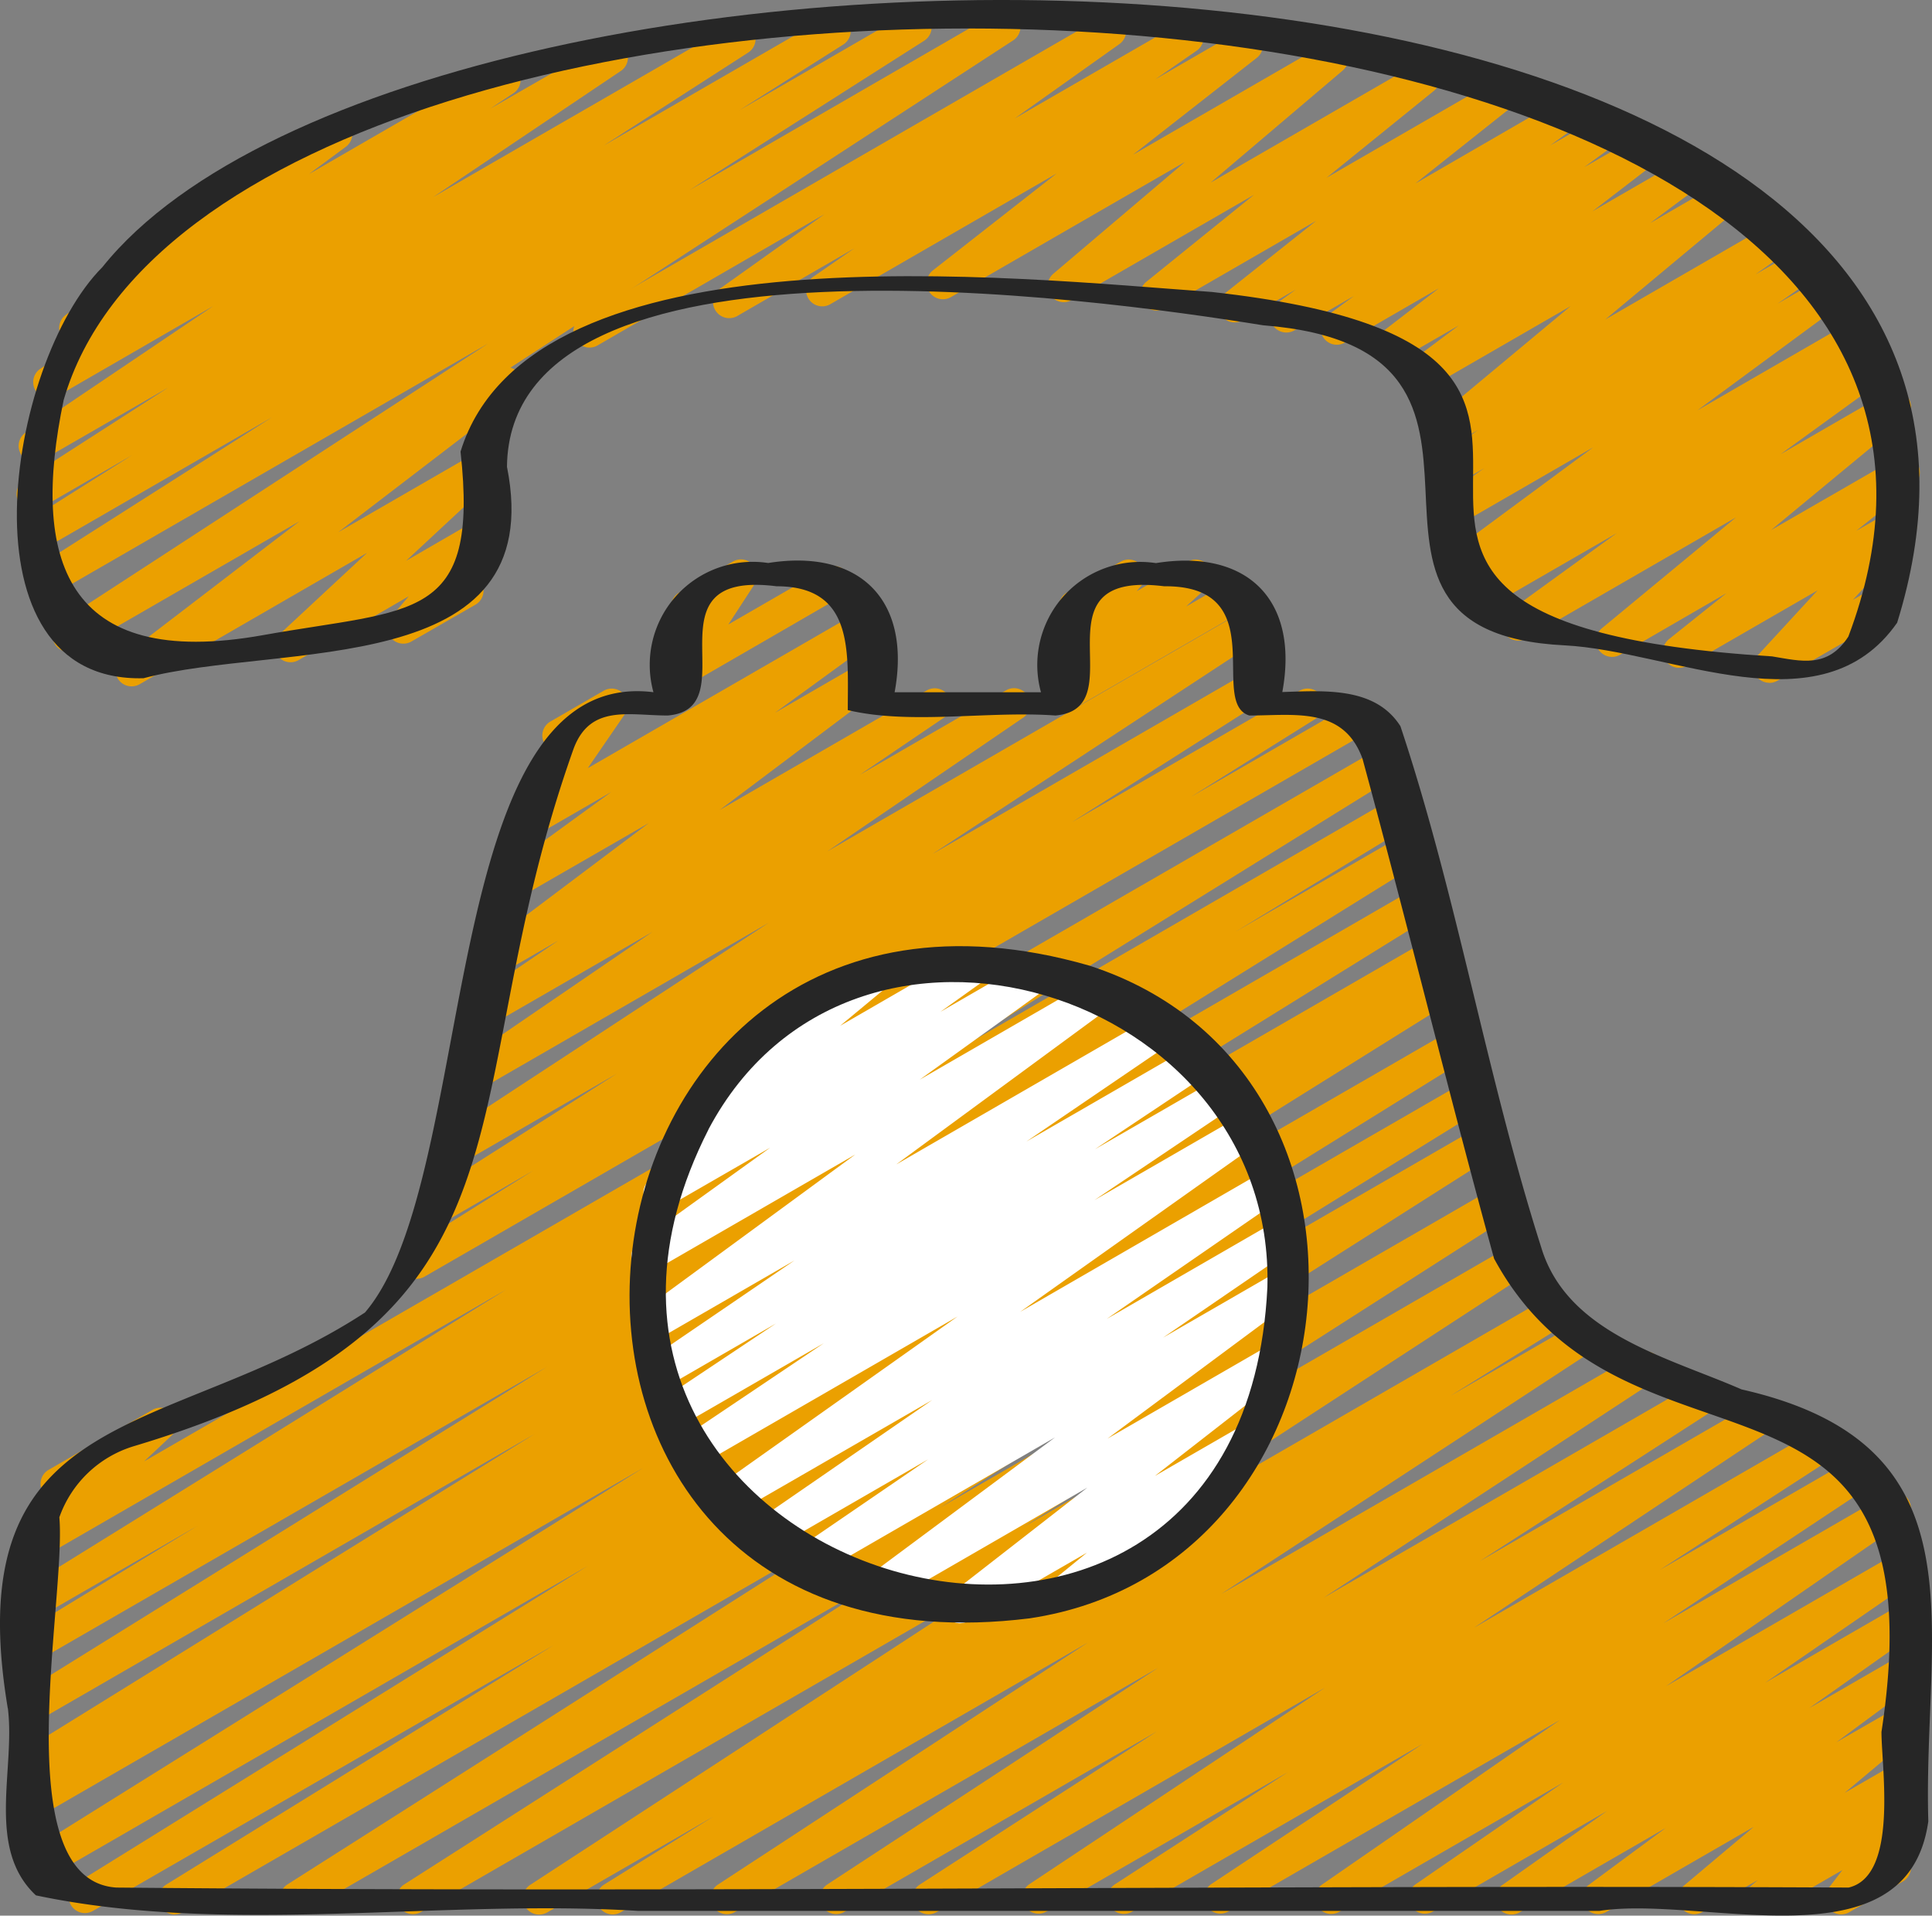
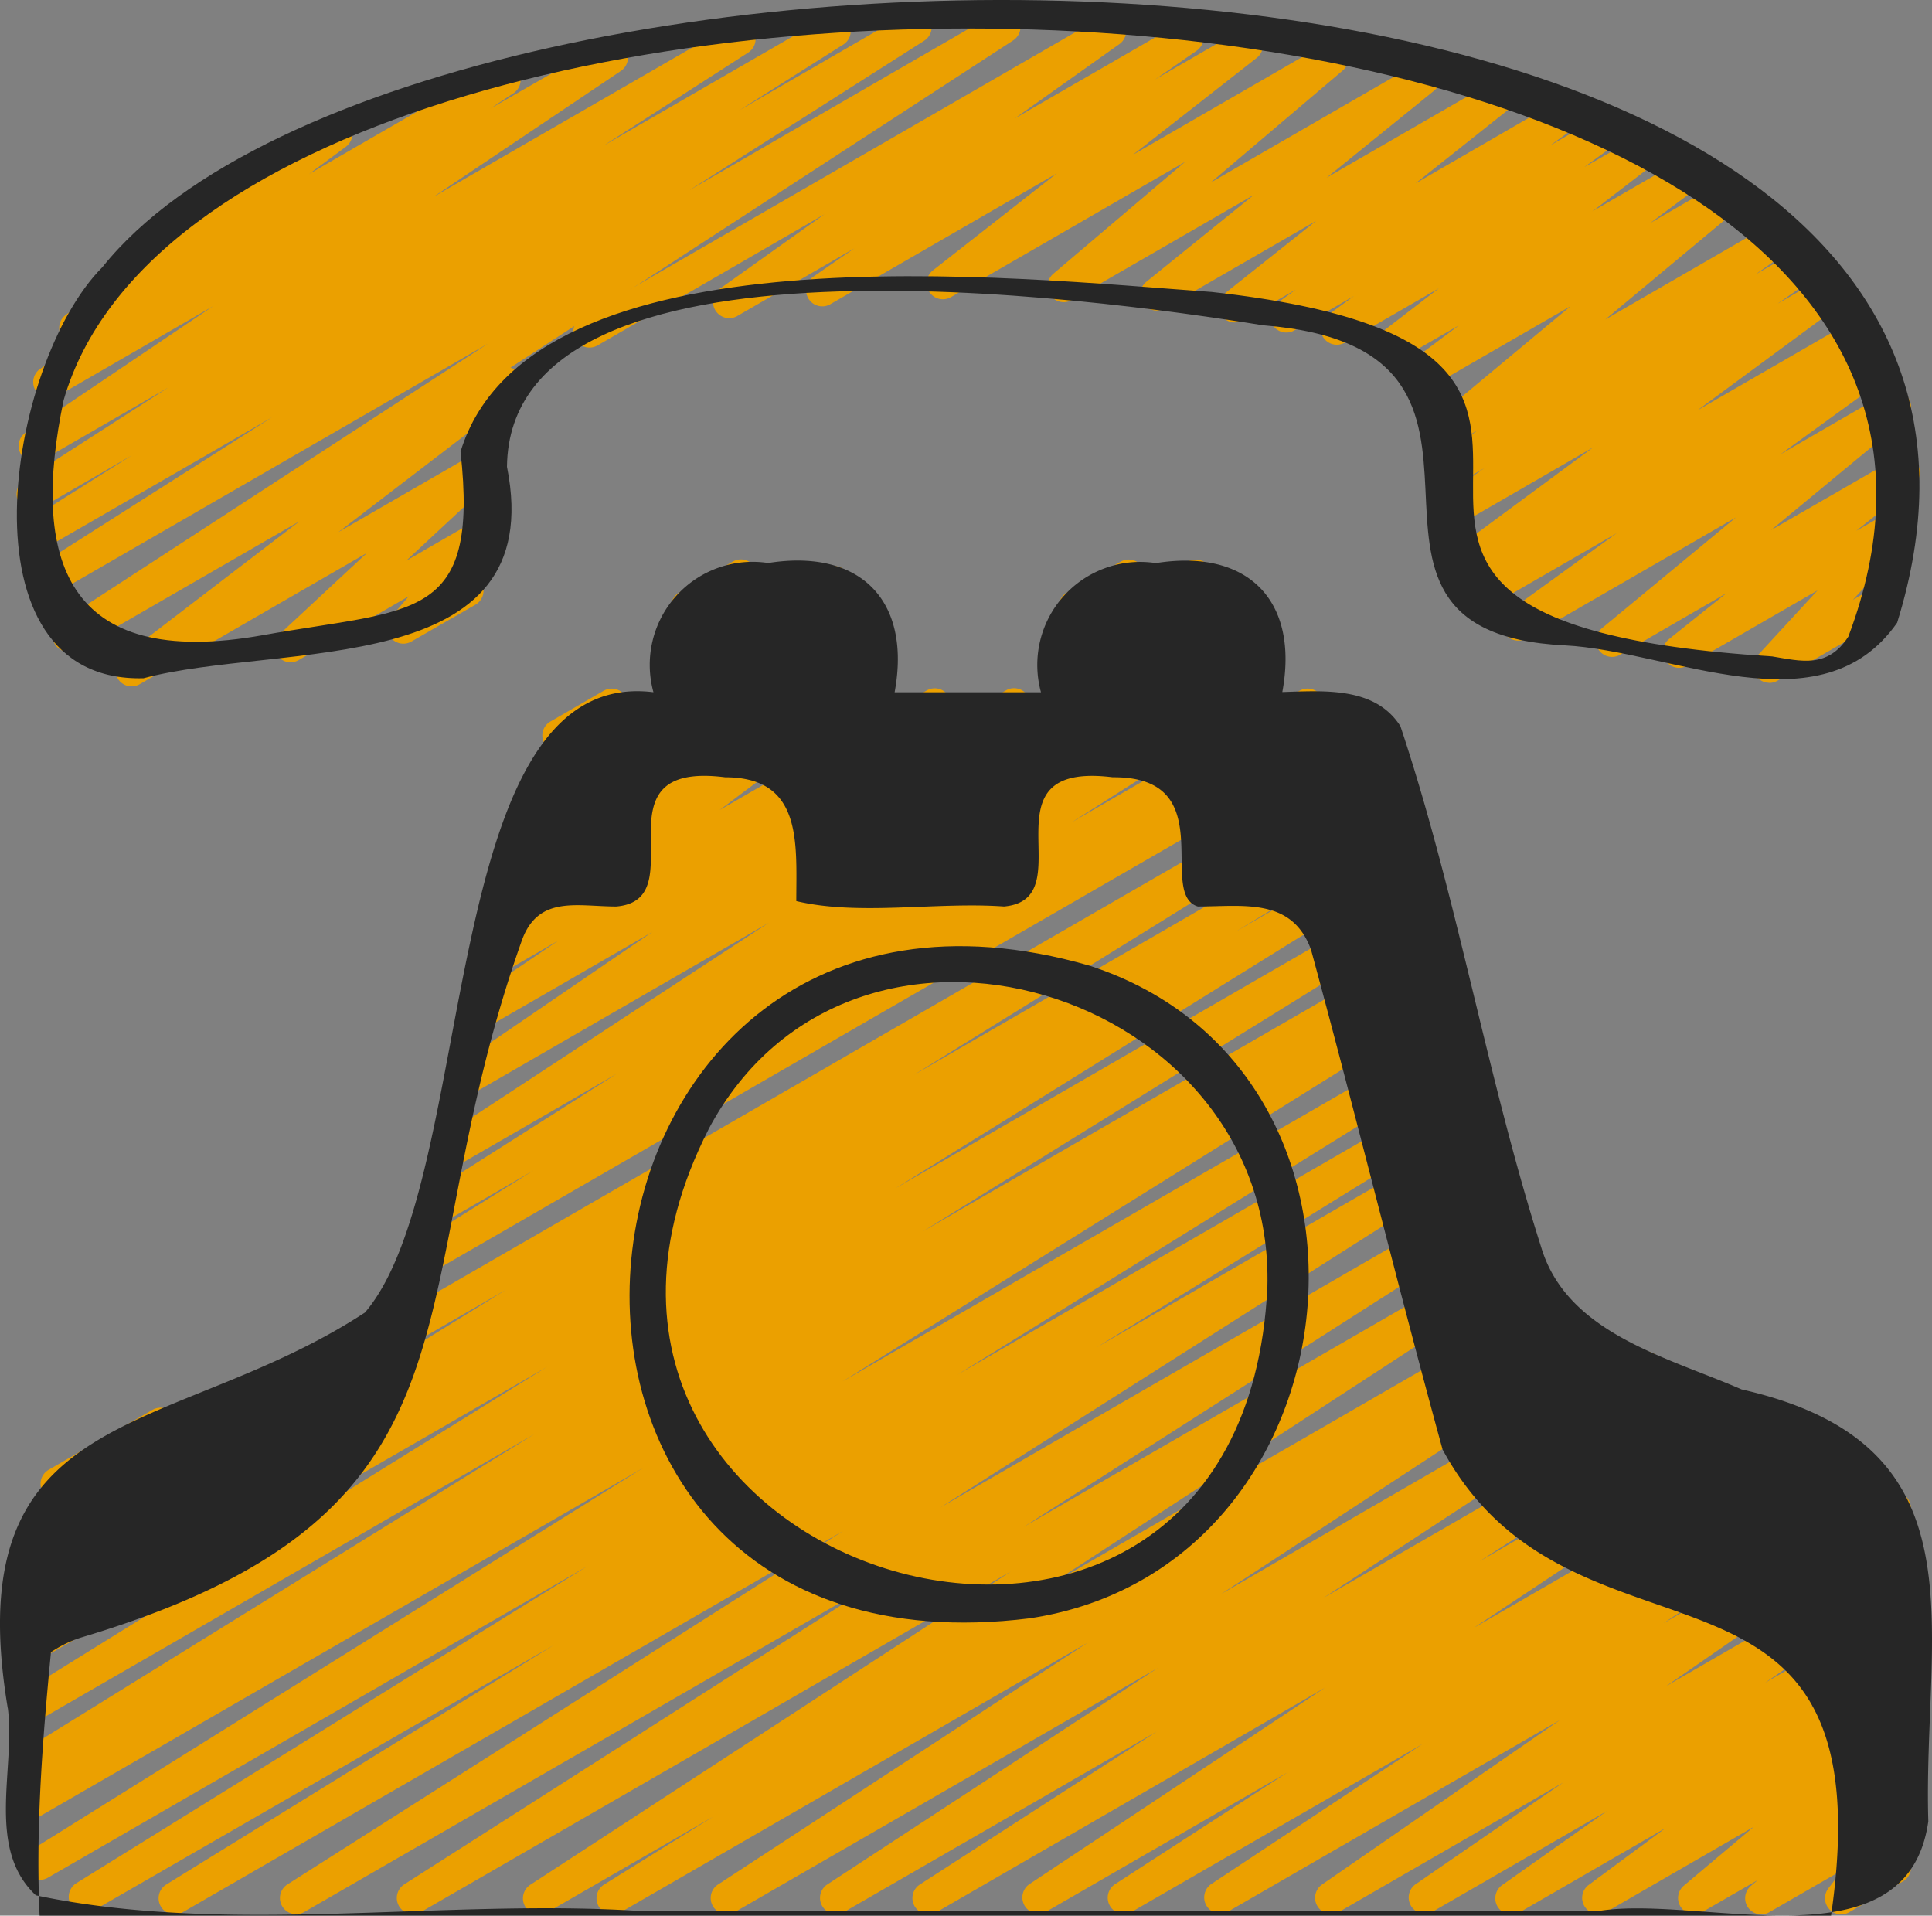
<svg xmlns="http://www.w3.org/2000/svg" width="56.546" height="56.06" viewBox="0 0 56.546 56.06">
  <rect x="0" y="0" width="56.546" height="56.06" fill="#808080" stroke="none" />
  <g id="landline_12892564" transform="translate(-0.033 -0.215)">
    <g id="Group_25569" data-name="Group 25569" transform="translate(0.504 16.586)">
      <path id="Path_17006" data-name="Path 17006" d="M5.176,57.5a.473.473,0,0,1-.249-.876l11.331-7L2.774,57.4a.473.473,0,0,1-.486-.811L17.263,47.3,1.452,56.43a.473.473,0,0,1-.487-.81L18.882,44.434,1.241,54.619a.473.473,0,0,1-.481-.814l.46-.279A.473.473,0,0,1,.755,52.7L15.7,43.443,1.241,51.792a.473.473,0,0,1-.486-.811l15.305-9.5L1.241,50.033a.473.473,0,0,1-.482-.813l5.08-3.093-4.6,2.655a.473.473,0,0,1-.486-.811l14.126-8.76L1.259,47.077a.472.472,0,0,1-.56-.753l1.008-.953a.473.473,0,0,1-.225-.882l3.037-1.754a.472.472,0,0,1,.56.753l-.8.752L40.433,23.368a.473.473,0,0,1,.486.811L26.8,32.935l14.02-8.1a.473.473,0,0,1,.482.813l-5.064,3.082,4.867-2.811a.473.473,0,0,1,.486.811L26.269,36.25l15.239-8.8a.473.473,0,0,1,.486.811L27.071,37.51,41.9,28.947a.473.473,0,0,1,.481.814l-.46.279.233-.135a.473.473,0,0,1,.487.81L24.722,41.9,42.6,31.583a.473.473,0,0,1,.486.811l-14.989,9.3,14.9-8.6a.473.473,0,0,1,.485.812l-11.328,7,11.2-6.465a.473.473,0,0,1,.491.808L27.578,45.593l16.24-9.376a.473.473,0,0,1,.492.807L30.026,46.155l14.253-8.228a.473.473,0,0,1,.5.806L30.721,47.895l14.491-8.367a.473.473,0,0,1,.487.811l-3.19,1.985,3.622-2.09a.473.473,0,0,1,.5.8L35.8,48.122,48,41.077a.473.473,0,0,1,.5.8L38.8,48.232l11.018-6.361a.473.473,0,0,1,.494.806l-6.942,4.484,7.995-4.616a.473.473,0,0,1,.5.8L43.2,49.11l9.992-5.768a.473.473,0,0,1,.494.806l-5.055,3.275,5.811-3.355a.473.473,0,0,1,.5.8l-6.2,4.112,6.538-3.774a.472.472,0,0,1,.5.8L48.822,50.82l6.733-3.887a.473.473,0,0,1,.5.8l-4.333,2.987,3.828-2.21a.472.472,0,0,1,.509.8l-3.05,2.155,2.541-1.466a.473.473,0,0,1,.518.789l-2.259,1.671,1.741-1a.473.473,0,0,1,.541.772L54.05,53.941l1.505-.868a.472.472,0,0,1,.542.77l-.359.305a.488.488,0,0,1,.409.158.473.473,0,0,1,.02.6l-.573.75a.473.473,0,0,1,.162.876l-1.568.9a.473.473,0,0,1-.612-.7l.407-.531-2.13,1.229a.472.472,0,0,1-.542-.77l.195-.166-1.621.935a.473.473,0,0,1-.541-.772l2.046-1.722-4.318,2.493a.473.473,0,0,1-.518-.789l2.257-1.67-4.258,2.459a.472.472,0,0,1-.509-.8l3.051-2.156-5.112,2.951a.473.473,0,0,1-.5-.8l4.33-2.985-6.555,3.784a.472.472,0,0,1-.5-.8l6.959-4.813-9.719,5.611a.473.473,0,0,1-.5-.8l6.2-4.111-8.512,4.914a.473.473,0,0,1-.494-.806l5.059-3.279-7.075,4.084a.473.473,0,0,1-.5-.8l8.663-5.758L27.47,57.434a.473.473,0,0,1-.494-.806l6.941-4.483-9.163,5.29a.473.473,0,0,1-.5-.8l9.7-6.352-12.4,7.155a.473.473,0,0,1-.5-.8L31.9,49.543l-13.667,7.89a.473.473,0,0,1-.487-.811l3.183-1.981L16.09,57.432a.473.473,0,0,1-.5-.806l14.056-9.164-17.27,9.97a.473.473,0,0,1-.492-.807L26.169,47.5,8.959,57.432a.473.473,0,0,1-.491-.808L24.732,46.28,5.415,57.432a.467.467,0,0,1-.236.063Z" transform="translate(-0.531 -17.845)" fill="#eba000" />
      <path id="Path_17007" data-name="Path 17007" d="M33,21.956a.474.474,0,0,1-.32-.823l.6-.548-.044.026a.473.473,0,0,1-.6-.713l.46-.55a.473.473,0,0,1-.062-.849l1.567-.9a.473.473,0,0,1,.6.713l-.126.149,1.49-.86a.473.473,0,0,1,.556.759l-.6.549,1.316-.76a.473.473,0,1,1,.473.819l-5.072,2.929a.472.472,0,0,1-.236.063Z" transform="translate(-2.276 -17.531)" fill="#eba000" />
      <path id="Path_17008" data-name="Path 17008" d="M12.9,38.667a.473.473,0,0,1-.251-.874L16.309,35.5l-2.765,1.6a.473.473,0,0,1-.491-.808l5.707-3.631-4.774,2.755a.473.473,0,0,1-.5-.8l9.722-6.372-8.652,4.995a.473.473,0,0,1-.5-.8L19.8,28.513l-4.709,2.719a.473.473,0,0,1-.5-.8l2.452-1.663-1.534.886a.473.473,0,0,1-.521-.787l4.707-3.54L16.1,27.4a.473.473,0,0,1-.514-.792L18.6,24.416l-2.021,1.167a.473.473,0,0,1-.626-.678L17.1,23.234A.479.479,0,0,1,16.646,23a.471.471,0,0,1,.173-.646l1.557-.9a.473.473,0,0,1,.626.678l-1.09,1.587,7.977-4.605a.473.473,0,0,1,.514.792L23.389,22.1l2.569-1.483a.473.473,0,0,1,.521.787l-4.708,3.541,6.061-3.5a.472.472,0,0,1,.5.8l-2.454,1.665,4.29-2.477a.473.473,0,0,1,.5.8l-5.739,3.918,12.285-7.092a.473.473,0,0,1,.5.8L28,26.231l9.309-5.375a.473.473,0,0,1,.491.808L32.081,25.3l6.667-3.849a.473.473,0,0,1,.488.81l-3.663,2.293,4.741-2.737a.473.473,0,1,1,.473.819L13.135,38.6a.467.467,0,0,1-.236.063Z" transform="translate(-1.18 -17.61)" fill="#eba000" />
      <path id="Path_17009" data-name="Path 17009" d="M21,21.3a.473.473,0,0,1-.4-.731l.784-1.2a.473.473,0,0,1-.353-.868l1.568-.906a.473.473,0,0,1,.633.668l-.763,1.171,2.857-1.65a.473.473,0,0,1,.473.819L21.24,21.24A.472.472,0,0,1,21,21.3Z" transform="translate(-1.622 -17.531)" fill="#eba000" />
    </g>
-     <path id="Path_17010" data-name="Path 17010" d="M29.2,49.319a.473.473,0,0,1-.29-.846l4.013-3.124L26.88,48.838a.473.473,0,0,1-.518-.789l5.616-4.17L24.9,47.965a.473.473,0,0,1-.5-.8l3.863-2.643-4.541,2.621a.473.473,0,0,1-.5-.8l5.16-3.557L22.635,46.1a.473.473,0,0,1-.51-.8l7-4.959-7.527,4.345a.473.473,0,0,1-.5-.8l4.112-2.763-4.2,2.423a.473.473,0,0,1-.5-.8l3.3-2.2L20.6,42.4a.472.472,0,0,1-.5-.8l4.253-2.9-4.028,2.325a.473.473,0,0,1-.516-.79L26.132,35.6l-5.848,3.375a.473.473,0,0,1-.512-.793L23.641,35.4l-3,1.729a.473.473,0,0,1-.512-.794L21.578,35.3l-.252.145a.472.472,0,0,1-.538-.772l2.076-1.723a.465.465,0,0,1-.237-.2A.471.471,0,0,1,22.8,32.1l3.617-2.089a.472.472,0,0,1,.538.772l-1.267,1.051L29.554,29.6a.473.473,0,0,1,.512.794l-1.445,1.032,2.747-1.586a.473.473,0,0,1,.512.793l-3.864,2.778,5.122-2.957a.473.473,0,0,1,.516.791L27.331,35.89,34.9,31.52a.472.472,0,0,1,.5.8l-4.26,2.9,4.806-2.774a.473.473,0,0,1,.5.8l-3.3,2.2,3.6-2.076a.473.473,0,0,1,.5.8l-4.115,2.765,4.309-2.487a.473.473,0,0,1,.51.8l-6.993,4.957,7.191-4.153a.473.473,0,0,1,.5.8L33.49,40.412,38.5,37.518a.473.473,0,0,1,.5.8l-3.862,2.642,3.477-2.006a.473.473,0,0,1,.518.789l-5.619,4.171,4.867-2.81a.472.472,0,0,1,.527.782L34.9,45.007l2.571-1.483a.472.472,0,0,1,.535.774L36.03,45.916a.473.473,0,0,1,.034.837l-3.618,2.089a.472.472,0,0,1-.535-.774l1-.815-3.47,2a.465.465,0,0,1-.236.063Z" transform="translate(-1.066 -1.599)" fill="#fff" />
    <path id="Path_17011" data-name="Path 17011" d="M52.786,20.222a.473.473,0,0,1-.349-.793l1.76-1.91-3.812,2.2a.472.472,0,0,1-.531-.778L51.532,17.6l-3.11,1.8a.472.472,0,0,1-.537-.773l3.924-3.244-6.142,3.546a.473.473,0,0,1-.513-.792l3.165-2.293-3.951,2.281a.473.473,0,0,1-.5-.8l.47-.318-.441.254a.473.473,0,0,1-.517-.789l4.254-3.142-3.849,2.223a.473.473,0,0,1-.506-.8l1.162-.809-.656.379a.473.473,0,0,1-.509-.8l.988-.7-.582.336a.473.473,0,0,1-.539-.772L46.97,9.2l-4.112,2.374a.473.473,0,0,1-.52-.789L43.7,9.763,41.9,10.8a.473.473,0,0,1-.525-.784l1.74-1.339-2.753,1.59a.473.473,0,0,1-.516-.791l.782-.573-1.75,1.01a.473.473,0,0,1-.513-.792l.563-.407-1.557.9a.473.473,0,0,1-.53-.78l2.681-2.13-4.44,2.563a.473.473,0,0,1-.533-.777L37.7,5.944,32.379,9.016a.472.472,0,0,1-.542-.77l3.851-3.269L28.832,8.936a.473.473,0,0,1-.529-.781l3.622-2.836L25.32,9.133a.473.473,0,0,1-.506-.8l1.192-.825L22.6,9.477a.473.473,0,0,1-.511-.8l3.042-2.167L18.5,10.344a.473.473,0,1,1-.473-.819L33.232.746a.473.473,0,0,1,.511.8L30.7,3.708,35.5.938a.473.473,0,0,1,.506.8l-1.193.825,2.444-1.411a.473.473,0,0,1,.529.781L34.162,4.769l5.584-3.224a.472.472,0,0,1,.542.77L36.436,5.584l6.008-3.468a.473.473,0,0,1,.533.777L39.828,5.442,44.579,2.7a.473.473,0,0,1,.53.78l-2.681,2.13L46.421,3.3a.473.473,0,0,1,.513.792l-.564.407,1.267-.731a.473.473,0,0,1,.516.791l-.782.573L48.828,4.3a.473.473,0,0,1,.525.784l-1.74,1.339,2.531-1.461a.473.473,0,0,1,.52.789L49.3,6.768l1.974-1.139a.473.473,0,0,1,.539.772l-3.83,3.191,4.874-2.815a.473.473,0,0,1,.509.8l-.985.694,1.3-.749a.473.473,0,0,1,.506.8l-1.16.806,1.4-.807a.473.473,0,0,1,.517.789L50.681,12.25l4.637-2.678a.473.473,0,0,1,.5.8l-.466.316.414-.239a.473.473,0,0,1,.513.792l-3.165,2.293,3.107-1.794a.472.472,0,0,1,.537.773l-3.923,3.243,3.644-2.1a.472.472,0,0,1,.531.778L55.33,15.776l1.077-.621a.473.473,0,0,1,.585.73l-1.76,1.91.68-.392a.473.473,0,0,1,.473.819L53.02,20.163a.472.472,0,0,1-.236.063Z" transform="translate(-0.968 -0.026)" fill="#eba000" />
    <path id="Path_17012" data-name="Path 17012" d="M3.912,20.319a.473.473,0,0,1-.287-.848l5.2-3.982L2.306,19.25a.473.473,0,0,1-.494-.806l12.534-8.157L1.639,17.625a.473.473,0,0,1-.491-.808l6.873-4.372L1.366,16.287a.473.473,0,0,1-.489-.809l3.048-1.924L1.255,15.1a.473.473,0,0,1-.493-.807l4.23-2.723L1.3,13.7a.473.473,0,0,1-.5-.8L6.3,9.191,1.726,11.835a.473.473,0,0,1-.5-.8l1.113-.738a.473.473,0,0,1-.355-.847L4.4,7.653a.466.466,0,0,1-.22-.2.471.471,0,0,1,.173-.646l5.316-3.07a.473.473,0,0,1,.518.789l-1.081.8,5.5-3.176a.473.473,0,0,1,.5.8l-.695.461L17.746,1.5a.473.473,0,0,1,.5.8L12.739,6,21.467.964a.473.473,0,0,1,.493.807L17.731,4.493,24.259.724a.473.473,0,0,1,.489.809L21.7,3.46,26.624.614a.473.473,0,0,1,.491.808L20.238,5.8,29.224.607a.473.473,0,0,1,.494.806L15,10.993a.473.473,0,0,1,.164.832l-5.2,3.981,3.985-2.3a.473.473,0,0,1,.558.756l-2.561,2.383,2-1.157a.473.473,0,0,1,.6.718l-.725.847a.473.473,0,0,1,.155.876L12.114,19a.473.473,0,0,1-.6-.718l.511-.6L8.8,19.551a.473.473,0,0,1-.558-.756l2.562-2.383L4.149,20.256a.474.474,0,0,1-.236.063Z" transform="translate(-0.028 -0.018)" fill="#eba000" />
-     <path id="Path_17013" data-name="Path 17013" d="M.263,51.153c.224,1.793-.649,4.1.821,5.475,5.627,1.188,11.819.095,17.63.455H46.842c3.028-.476,9.021,1.7,9.629-2.621-.166-5.7,1.728-11.013-5.464-12.64-2.167-.946-5.111-1.635-5.867-4.163-1.593-5-2.469-10.3-4.119-15.246-.737-1.157-2.217-1.039-3.457-1,.5-2.7-1.03-4.2-3.7-3.773A3.015,3.015,0,0,0,30.5,21.419H26.217c.5-2.7-1.023-4.209-3.7-3.782a3.014,3.014,0,0,0-3.359,3.781c-6.4-.789-5.087,14.241-8.444,18.154C5.012,43.3-1.248,42.127.261,51.155ZM1.77,45.564a3.334,3.334,0,0,1,2.167-2.077c12.446-3.722,9.144-9.922,12.886-20.42.488-1.3,1.619-.967,2.755-.967,2.367-.2-.742-4.277,3.182-3.782,2.277,0,2.086,1.925,2.086,3.624,1.844.438,4.1.016,6.078.158,2.38-.212-.756-4.271,3.182-3.782,3.205-.026,1.285,3.409,2.491,3.782,1.326,0,2.76-.269,3.315,1.269,1.321,4.86,2.515,9.766,3.85,14.625,3.875,7.153,13.176,1.825,11.338,13.851,0,1.056.5,4.213-.962,4.555-16.87-.086-33.814.157-50.7,0C.18,56.185,1.978,47.988,1.77,45.563Z" transform="translate(0 -0.946)" fill="#262626" />
+     <path id="Path_17013" data-name="Path 17013" d="M.263,51.153c.224,1.793-.649,4.1.821,5.475,5.627,1.188,11.819.095,17.63.455H46.842c3.028-.476,9.021,1.7,9.629-2.621-.166-5.7,1.728-11.013-5.464-12.64-2.167-.946-5.111-1.635-5.867-4.163-1.593-5-2.469-10.3-4.119-15.246-.737-1.157-2.217-1.039-3.457-1,.5-2.7-1.03-4.2-3.7-3.773A3.015,3.015,0,0,0,30.5,21.419H26.217c.5-2.7-1.023-4.209-3.7-3.782a3.014,3.014,0,0,0-3.359,3.781c-6.4-.789-5.087,14.241-8.444,18.154C5.012,43.3-1.248,42.127.261,51.155Za3.334,3.334,0,0,1,2.167-2.077c12.446-3.722,9.144-9.922,12.886-20.42.488-1.3,1.619-.967,2.755-.967,2.367-.2-.742-4.277,3.182-3.782,2.277,0,2.086,1.925,2.086,3.624,1.844.438,4.1.016,6.078.158,2.38-.212-.756-4.271,3.182-3.782,3.205-.026,1.285,3.409,2.491,3.782,1.326,0,2.76-.269,3.315,1.269,1.321,4.86,2.515,9.766,3.85,14.625,3.875,7.153,13.176,1.825,11.338,13.851,0,1.056.5,4.213-.962,4.555-16.87-.086-33.814.157-50.7,0C.18,56.185,1.978,47.988,1.77,45.563Z" transform="translate(0 -0.946)" fill="#262626" />
    <path id="Path_17014" data-name="Path 17014" d="M31.232,49.172c9.779-1.465,11.281-16.006,1.752-19.1-16.309-4.7-18.868,21.225-1.752,19.1Zm-9.4-14.31c4.2-7.913,16.6-4.081,16.358,4.625C37.452,54.625,15.142,48,21.834,34.862Z" transform="translate(-1.063 -1.597)" fill="#262626" />
    <path id="Path_17015" data-name="Path 17015" d="M4.263,20.063C8.238,19,16.153,20.149,14.9,13.874c.08-7.316,17.182-4.938,22.128-4.14,8.85.694.884,8.974,8.829,9.367,3.117.158,7.511,2.518,9.731-.663C62.5-3.844,12.393-3.628,3.06,8.031c-2.811,2.819-4.266,12.176,1.2,12.032ZM1.923,11.93C6.55-4.155,62.348-2.859,54.16,18.844c-.605.937-1.377.721-2.232.58-17.2-1.068-.674-8.923-16.4-10.665-5.694-.4-19.932-2.018-21.987,4.673.554,5-1.379,4.583-5.781,5.37-5.818,1.042-6.8-2.248-5.837-6.87Z" transform="translate(-0.029 0)" fill="#262626" />
  </g>
</svg>